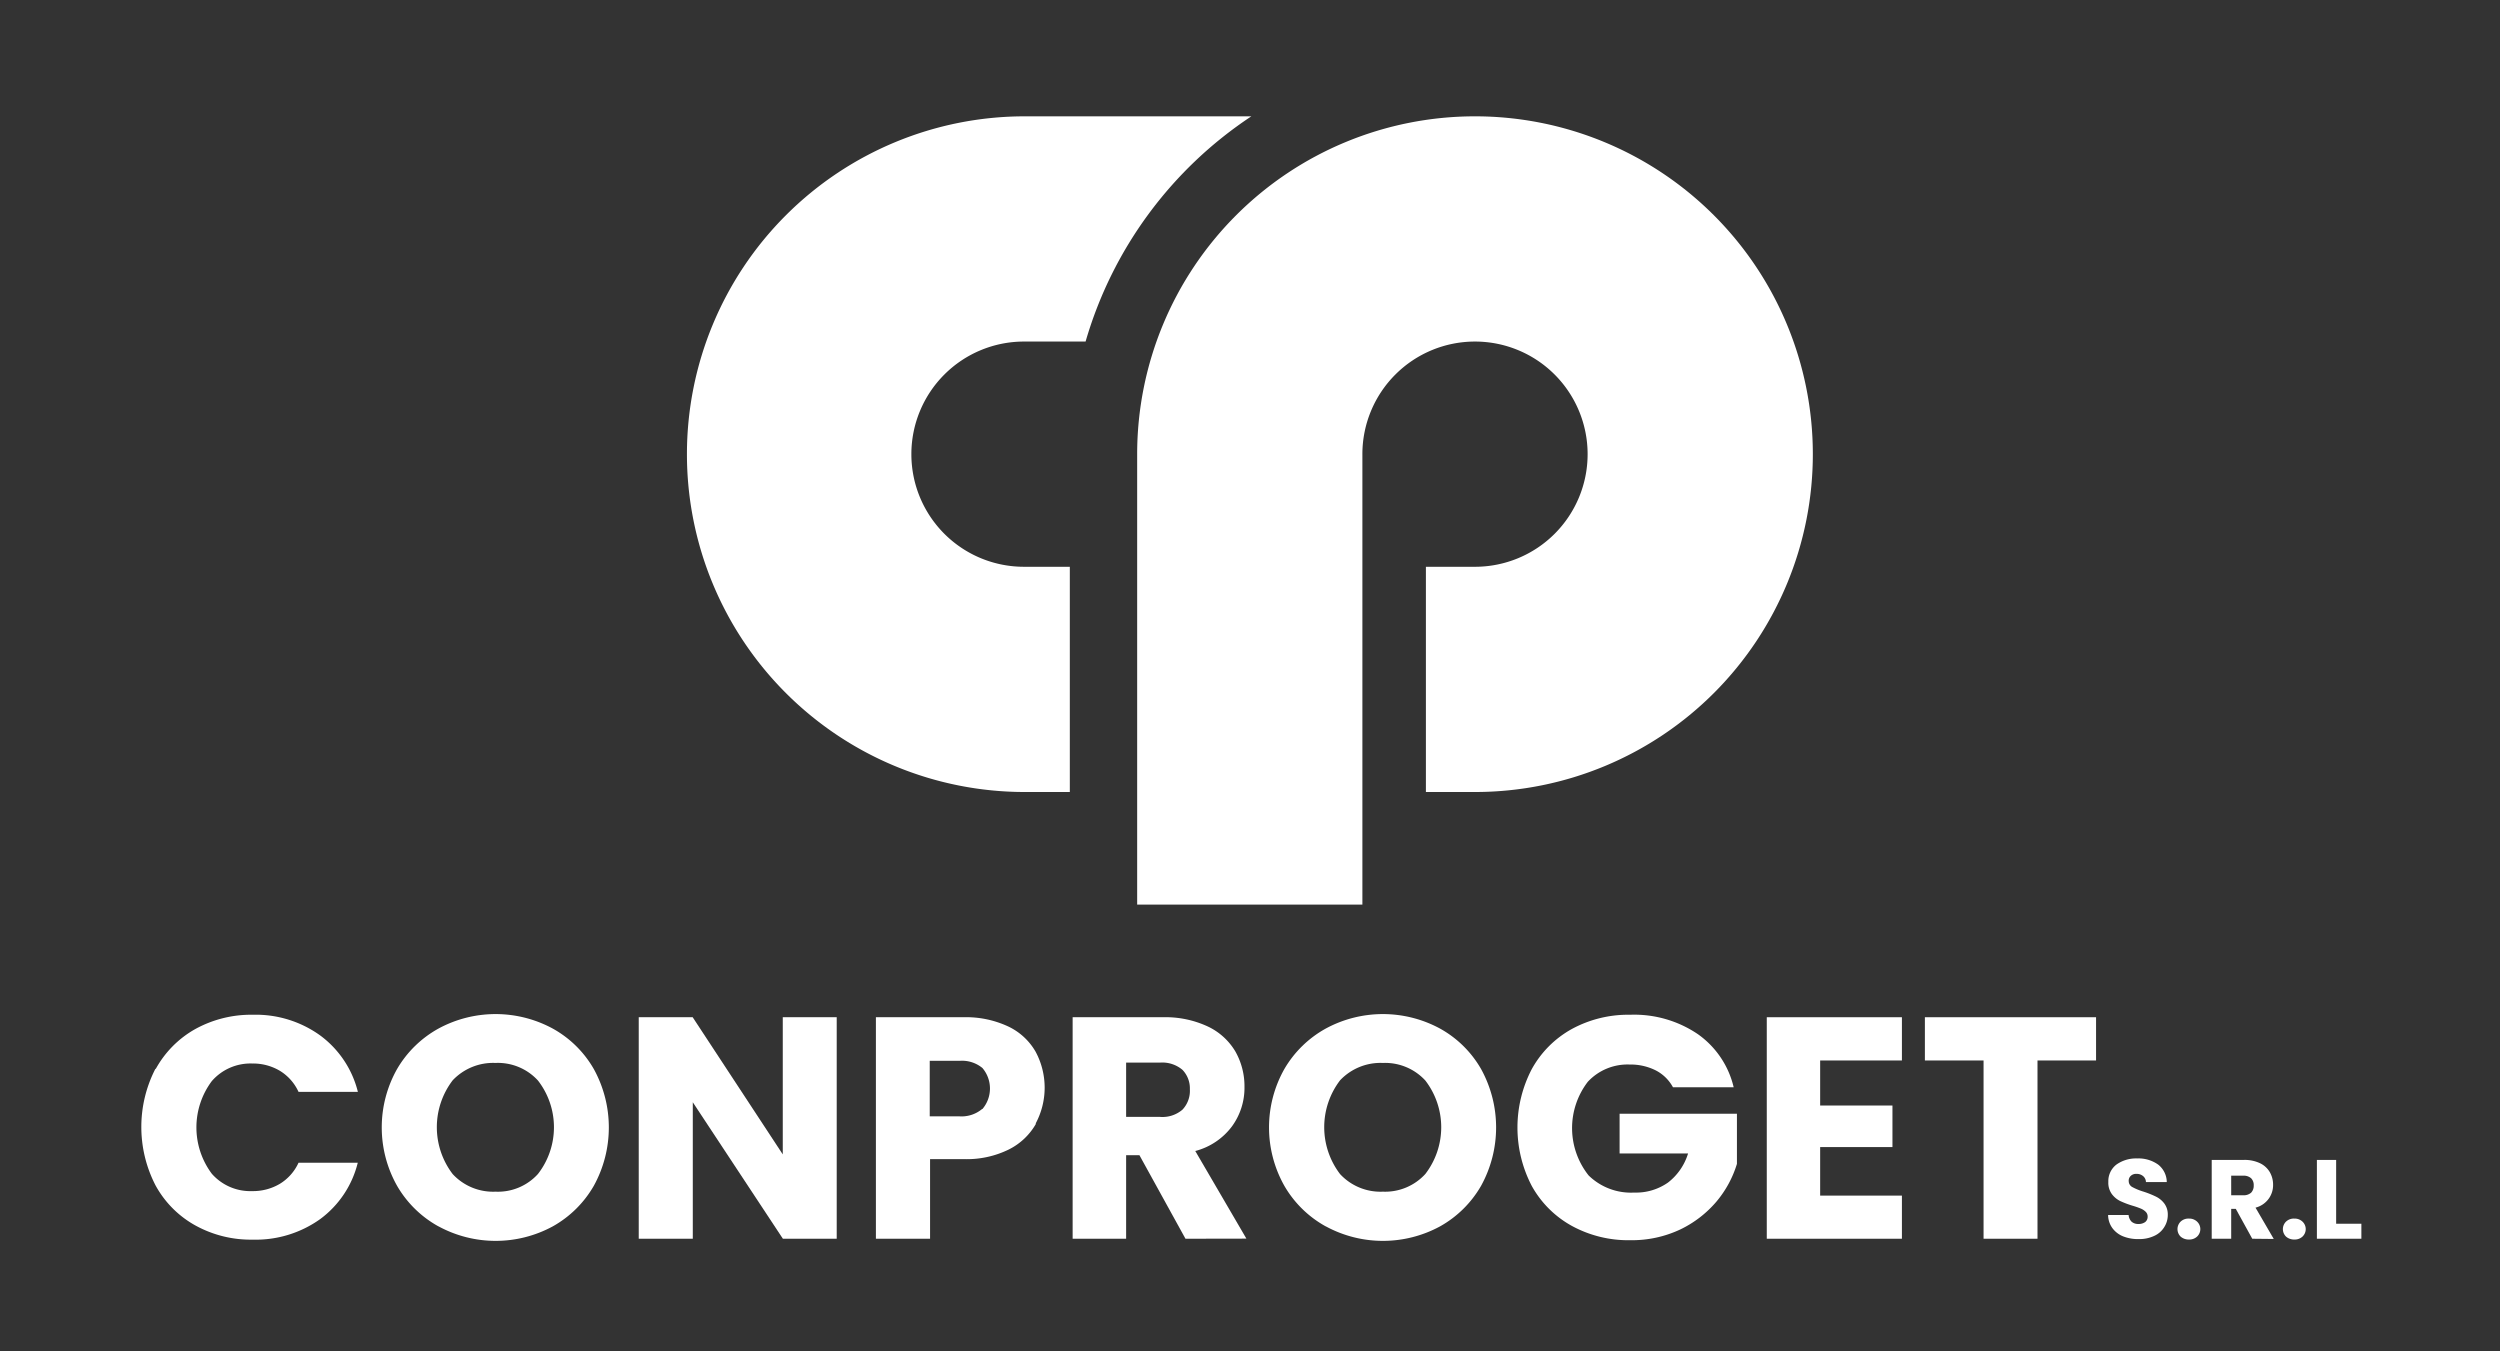
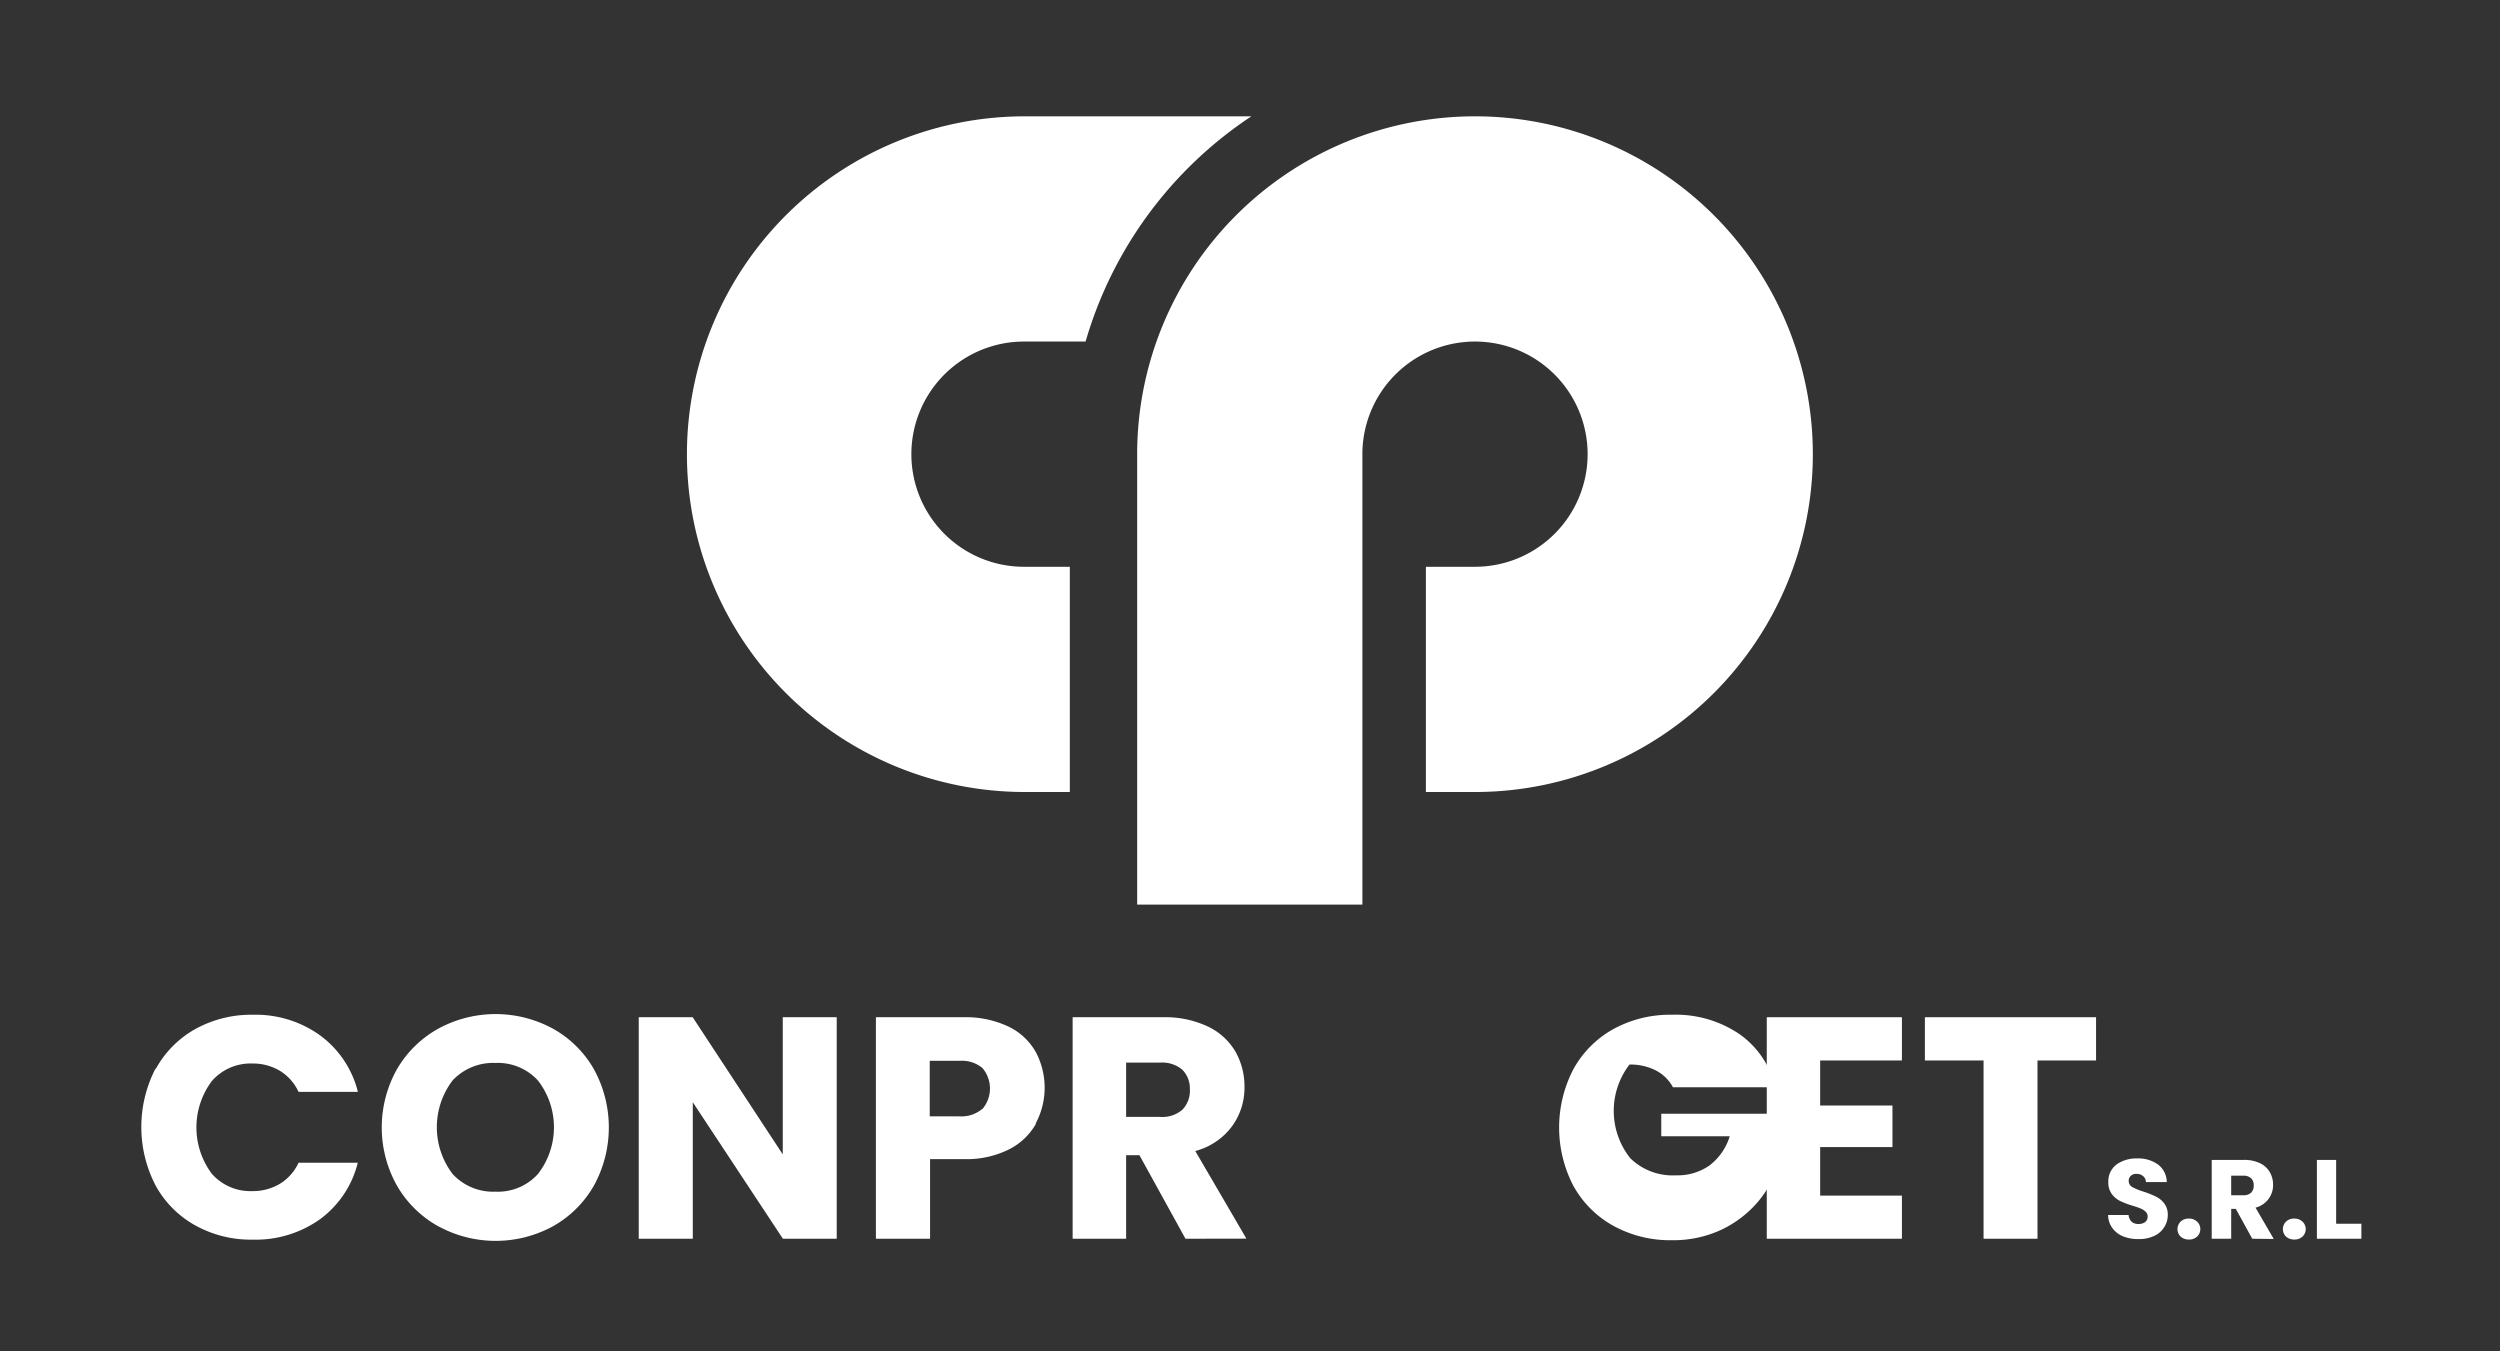
<svg xmlns="http://www.w3.org/2000/svg" id="Livello_1" data-name="Livello 1" viewBox="0 0 222 120">
  <rect x="0" y="0" width="222" height="120" fill="#333333" stroke="none" />
  <path d="M131.05,70.33a30,30,0,1,0-30.07-30v40h20v-40a10,10,0,1,1,10,10h-4.36v20" fill="#fff" />
  <path d="M80.93,40.33a10,10,0,0,1,10-10H96.4a36,36,0,0,1,14.72-20H91a30,30,0,0,0,0,60h4v-20H91A10,10,0,0,1,80.93,40.4Z" fill="#fff" />
  <g style="isolation:isolate">
    <g style="isolation:isolate">
      <path d="M13.82,94.94a9.06,9.06,0,0,1,3.52-3.56,10.27,10.27,0,0,1,5.11-1.27,9.79,9.79,0,0,1,6,1.85,8.87,8.87,0,0,1,3.33,5H26.51a4.26,4.26,0,0,0-1.67-1.88,4.67,4.67,0,0,0-2.45-.64A4.55,4.55,0,0,0,18.81,96a6.87,6.87,0,0,0,0,8.23,4.55,4.55,0,0,0,3.58,1.54,4.67,4.67,0,0,0,2.45-.64,4.26,4.26,0,0,0,1.67-1.88h5.26a8.84,8.84,0,0,1-3.33,5,9.84,9.84,0,0,1-6,1.83,10.17,10.17,0,0,1-5.11-1.27,9,9,0,0,1-3.52-3.55,11.3,11.3,0,0,1,0-10.37Z" fill="#fff" />
      <path d="M38.93,108.9a9.61,9.61,0,0,1-3.67-3.6,10.56,10.56,0,0,1,0-10.37,9.66,9.66,0,0,1,3.67-3.59,10.65,10.65,0,0,1,10.16,0,9.51,9.51,0,0,1,3.64,3.59,10.74,10.74,0,0,1,0,10.37,9.6,9.6,0,0,1-3.64,3.6,10.63,10.63,0,0,1-10.15,0Zm8.84-4.65a6.77,6.77,0,0,0,0-8.3A4.82,4.82,0,0,0,44,94.39a4.94,4.94,0,0,0-3.8,1.54,6.86,6.86,0,0,0,0,8.33,4.89,4.89,0,0,0,3.8,1.56A4.79,4.79,0,0,0,47.77,104.25Z" fill="#fff" />
      <path d="M74.3,110H69.52l-8-12.12V110H56.72V90.33h4.79l8,12.18V90.33H74.3Z" fill="#fff" />
    </g>
    <g style="isolation:isolate">
      <path d="M92,99.78a5.69,5.69,0,0,1-2.41,2.29,8.44,8.44,0,0,1-4,.86h-3V110H77.78V90.33h7.75a8.85,8.85,0,0,1,4,.82,5.52,5.52,0,0,1,2.43,2.24,6.74,6.74,0,0,1,0,6.39Zm-4.76-1.3a2.81,2.81,0,0,0,0-3.64,2.85,2.85,0,0,0-2-.64H82.56v4.93h2.61A2.85,2.85,0,0,0,87.21,98.48Z" fill="#fff" />
      <path d="M105.27,110l-4.09-7.42H100V110H95.25V90.33h8a8.92,8.92,0,0,1,4,.82,5.65,5.65,0,0,1,2.45,2.22,6.26,6.26,0,0,1,.81,3.15,5.81,5.81,0,0,1-1.11,3.5,5.94,5.94,0,0,1-3.26,2.19l4.54,7.78ZM100,99.18h3a2.73,2.73,0,0,0,2-.64,2.43,2.43,0,0,0,.66-1.82A2.36,2.36,0,0,0,105,95a2.77,2.77,0,0,0-2-.64h-3Z" fill="#fff" />
-       <path d="M117.72,108.9a9.61,9.61,0,0,1-3.67-3.6,10.56,10.56,0,0,1,0-10.37,9.66,9.66,0,0,1,3.67-3.59,10.65,10.65,0,0,1,10.16,0,9.51,9.51,0,0,1,3.64,3.59,10.74,10.74,0,0,1,0,10.37,9.6,9.6,0,0,1-3.64,3.6,10.63,10.63,0,0,1-10.15,0Zm8.85-4.65a6.81,6.81,0,0,0,0-8.3,4.85,4.85,0,0,0-3.77-1.56,4.94,4.94,0,0,0-3.8,1.54,6.86,6.86,0,0,0,0,8.33,4.89,4.89,0,0,0,3.8,1.56A4.83,4.83,0,0,0,126.57,104.25Z" fill="#fff" />
-       <path d="M148.56,96.55a3.63,3.63,0,0,0-1.53-1.5,5,5,0,0,0-2.33-.52A4.81,4.81,0,0,0,141,96.06a6.75,6.75,0,0,0,.07,8.32,5.38,5.38,0,0,0,4.05,1.52,4.94,4.94,0,0,0,3-.89,5.16,5.16,0,0,0,1.78-2.58h-6.08V98.9h10.42v4.45a9.49,9.49,0,0,1-1.81,3.34,9.73,9.73,0,0,1-3.23,2.49,10.07,10.07,0,0,1-4.43.95,10.45,10.45,0,0,1-5.19-1.27,9.07,9.07,0,0,1-3.56-3.55,11.22,11.22,0,0,1,0-10.37,9.07,9.07,0,0,1,3.55-3.56,10.46,10.46,0,0,1,5.18-1.27,10.07,10.07,0,0,1,6,1.71,8,8,0,0,1,3.2,4.73Z" fill="#fff" />
+       <path d="M148.56,96.55a3.63,3.63,0,0,0-1.53-1.5,5,5,0,0,0-2.33-.52a6.75,6.75,0,0,0,.07,8.32,5.38,5.38,0,0,0,4.05,1.52,4.94,4.94,0,0,0,3-.89,5.16,5.16,0,0,0,1.78-2.58h-6.08V98.9h10.42v4.45a9.49,9.49,0,0,1-1.81,3.34,9.73,9.73,0,0,1-3.23,2.49,10.07,10.07,0,0,1-4.43.95,10.45,10.45,0,0,1-5.19-1.27,9.07,9.07,0,0,1-3.56-3.55,11.22,11.22,0,0,1,0-10.37,9.07,9.07,0,0,1,3.55-3.56,10.46,10.46,0,0,1,5.18-1.27,10.07,10.07,0,0,1,6,1.71,8,8,0,0,1,3.2,4.73Z" fill="#fff" />
      <path d="M161.63,94.17v4h6.42v3.69h-6.42v4.31h7.26V110h-12V90.33h12v3.84Z" fill="#fff" />
      <path d="M186.13,90.33v3.84h-5.2V110h-4.79V94.17h-5.21V90.33Z" fill="#fff" />
    </g>
    <g style="isolation:isolate">
      <path d="M188.59,109.81a2.2,2.2,0,0,1-1-.74,2,2,0,0,1-.39-1.18h1.82a.94.94,0,0,0,.27.6.89.89,0,0,0,.6.2,1,1,0,0,0,.6-.17.59.59,0,0,0,.22-.49.57.57,0,0,0-.18-.43,1.33,1.33,0,0,0-.43-.28,7,7,0,0,0-.72-.25,8.23,8.23,0,0,1-1.11-.42,2.08,2.08,0,0,1-.74-.62,1.7,1.7,0,0,1-.31-1.07,1.86,1.86,0,0,1,.71-1.54,3,3,0,0,1,1.85-.55,3,3,0,0,1,1.87.55,2,2,0,0,1,.76,1.55h-1.85a.71.71,0,0,0-.25-.53.88.88,0,0,0-.59-.2.69.69,0,0,0-.5.17.57.57,0,0,0-.19.47.6.6,0,0,0,.32.53,5.25,5.25,0,0,0,1,.41,8.61,8.61,0,0,1,1.1.44,2.06,2.06,0,0,1,.74.61,1.62,1.62,0,0,1,.31,1,2,2,0,0,1-.31,1.09,2,2,0,0,1-.88.78,3.07,3.07,0,0,1-1.37.29A3.57,3.57,0,0,1,188.59,109.81Z" fill="#fff" />
      <path d="M193.64,109.81a.93.93,0,0,1,0-1.33,1,1,0,0,1,.74-.27,1,1,0,0,1,.72.27.91.91,0,0,1,0,1.33,1,1,0,0,1-.72.26A1.08,1.08,0,0,1,193.64,109.81Z" fill="#fff" />
      <path d="M200,110l-1.46-2.65h-.41V110H196.4v-7h2.87a3.19,3.19,0,0,1,1.41.29,2,2,0,0,1,.88.8,2.22,2.22,0,0,1,.29,1.12,2.05,2.05,0,0,1-.4,1.25,2.08,2.08,0,0,1-1.16.78l1.62,2.78Zm-1.87-3.86h1.06a1,1,0,0,0,.71-.23.89.89,0,0,0,.23-.65.85.85,0,0,0-.23-.63,1,1,0,0,0-.71-.23h-1.06Z" fill="#fff" />
      <path d="M203,109.81a.93.93,0,0,1,0-1.33,1,1,0,0,1,.74-.27,1,1,0,0,1,.72.27.91.91,0,0,1,0,1.33,1,1,0,0,1-.72.26A1.08,1.08,0,0,1,203,109.81Z" fill="#fff" />
      <path d="M207.45,108.67h2.24V110h-3.95v-7h1.71Z" fill="#fff" />
    </g>
  </g>
</svg>